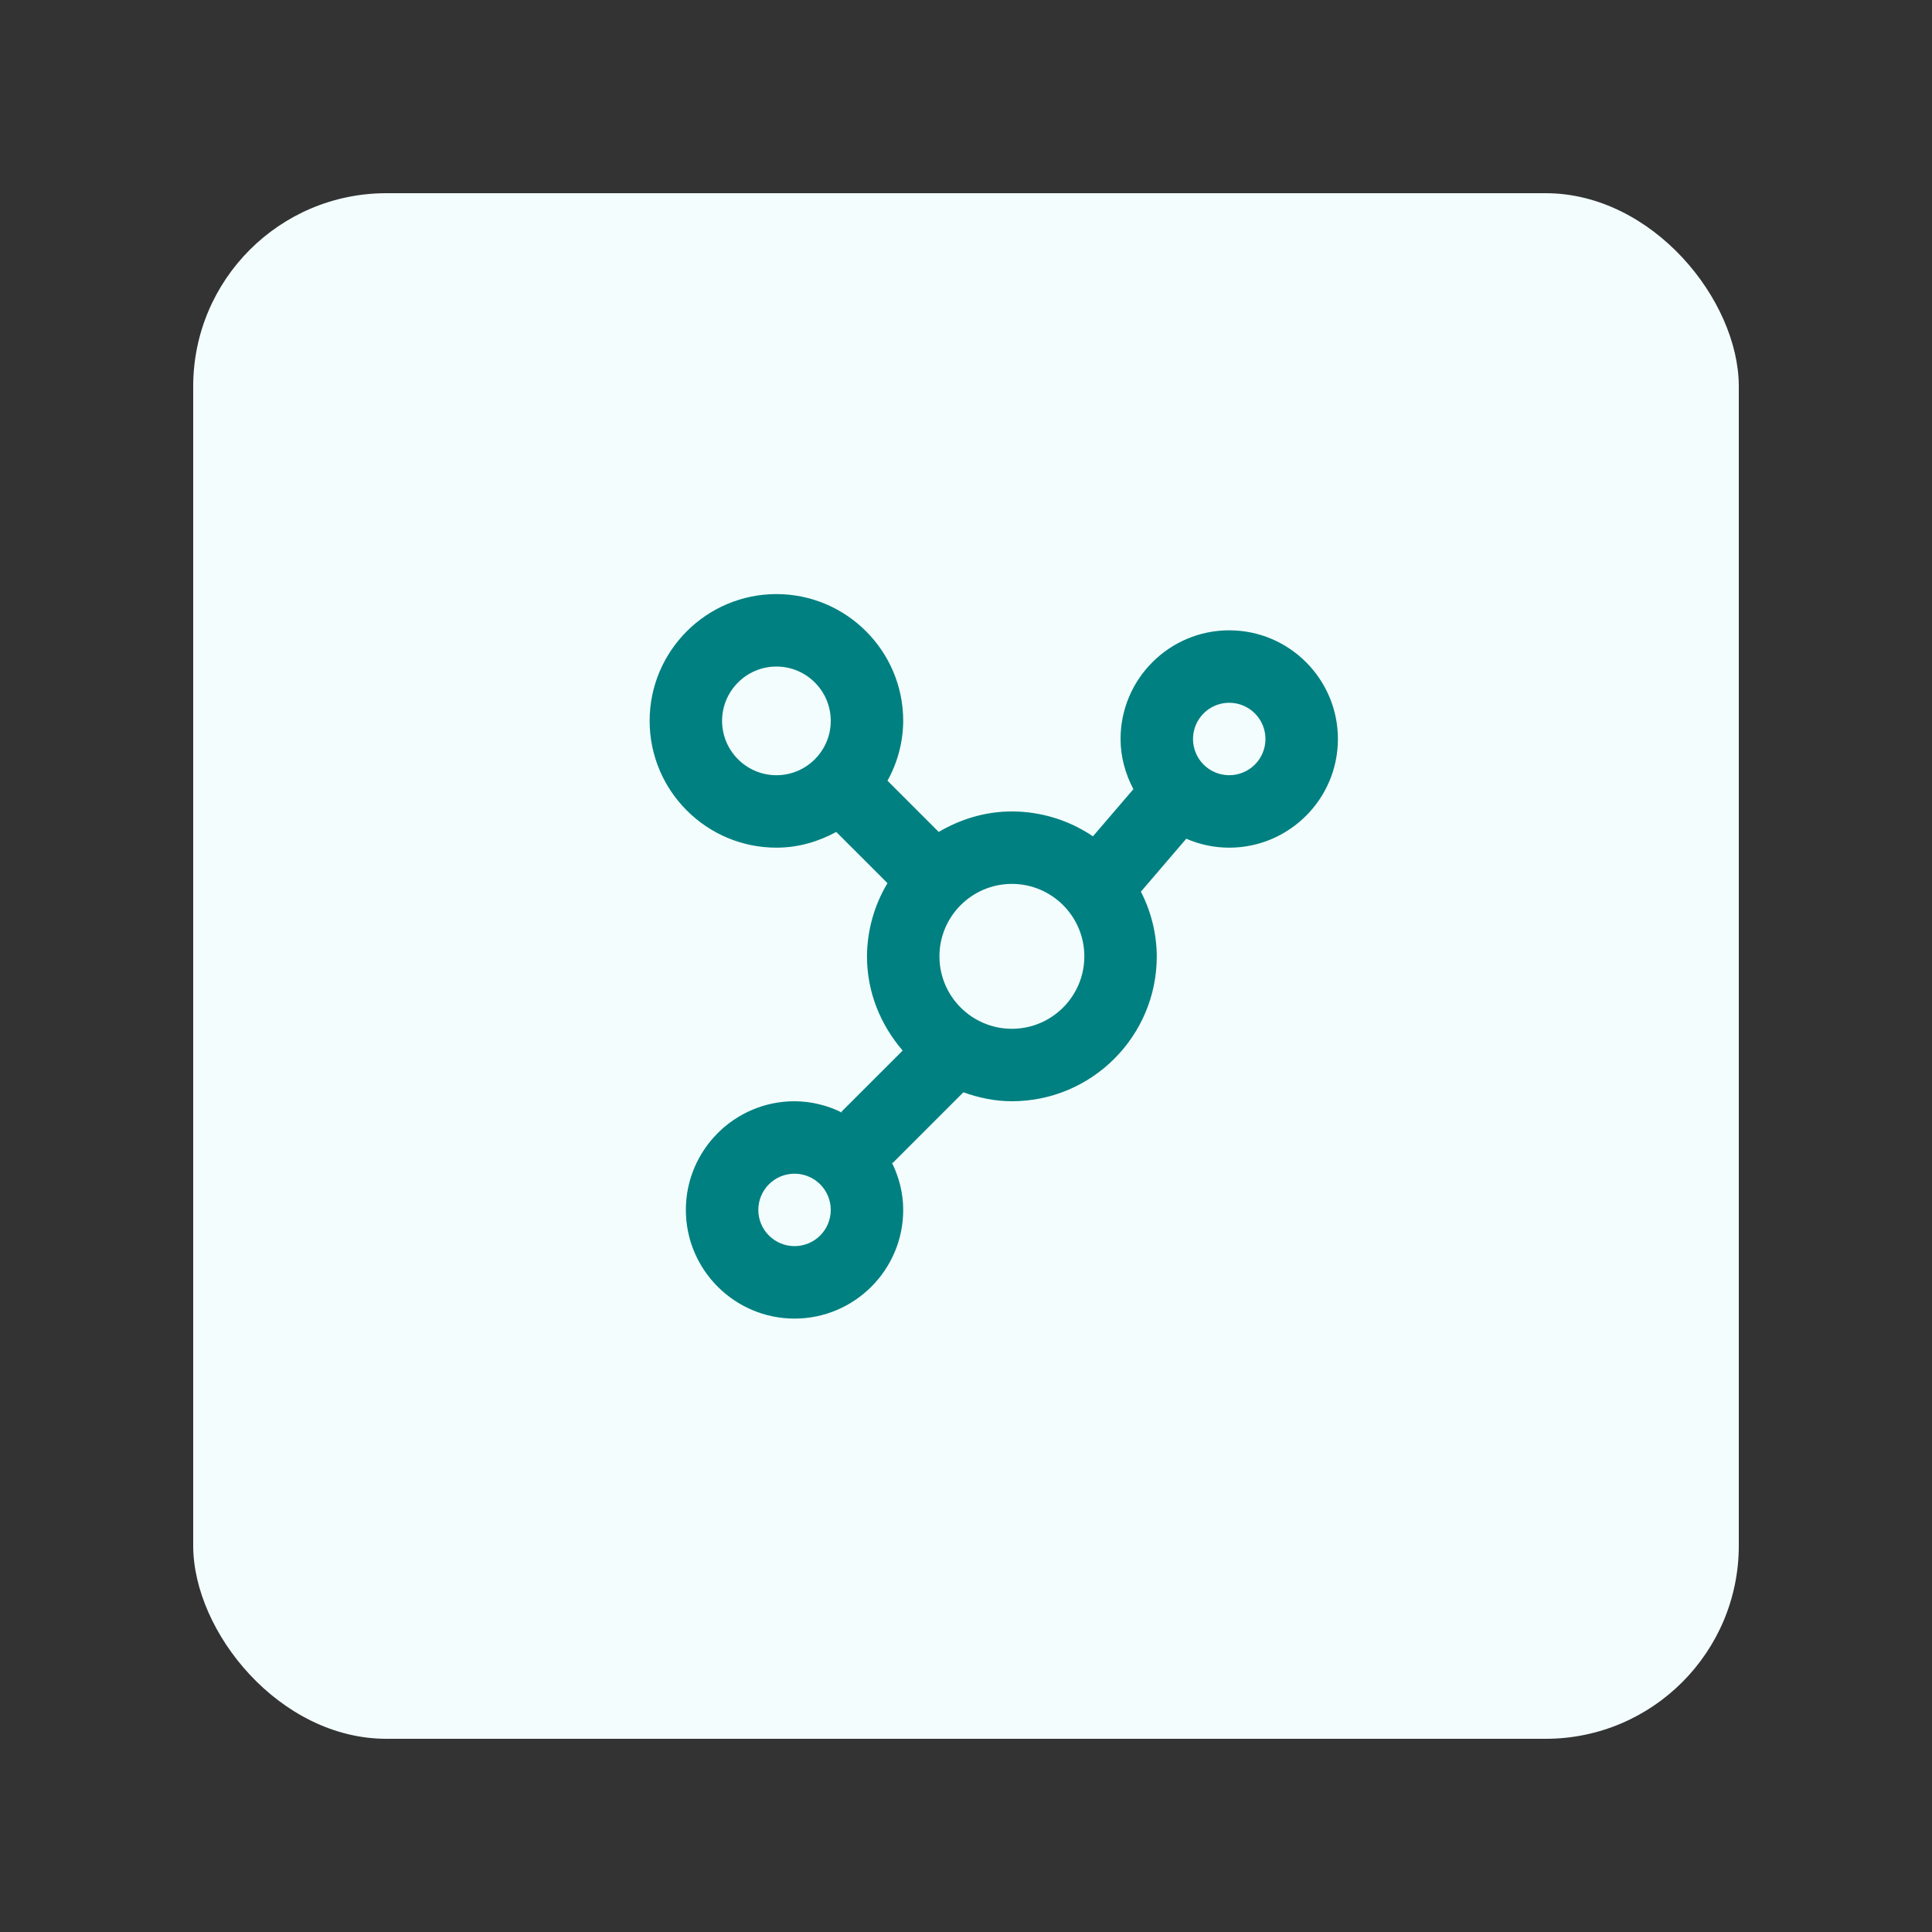
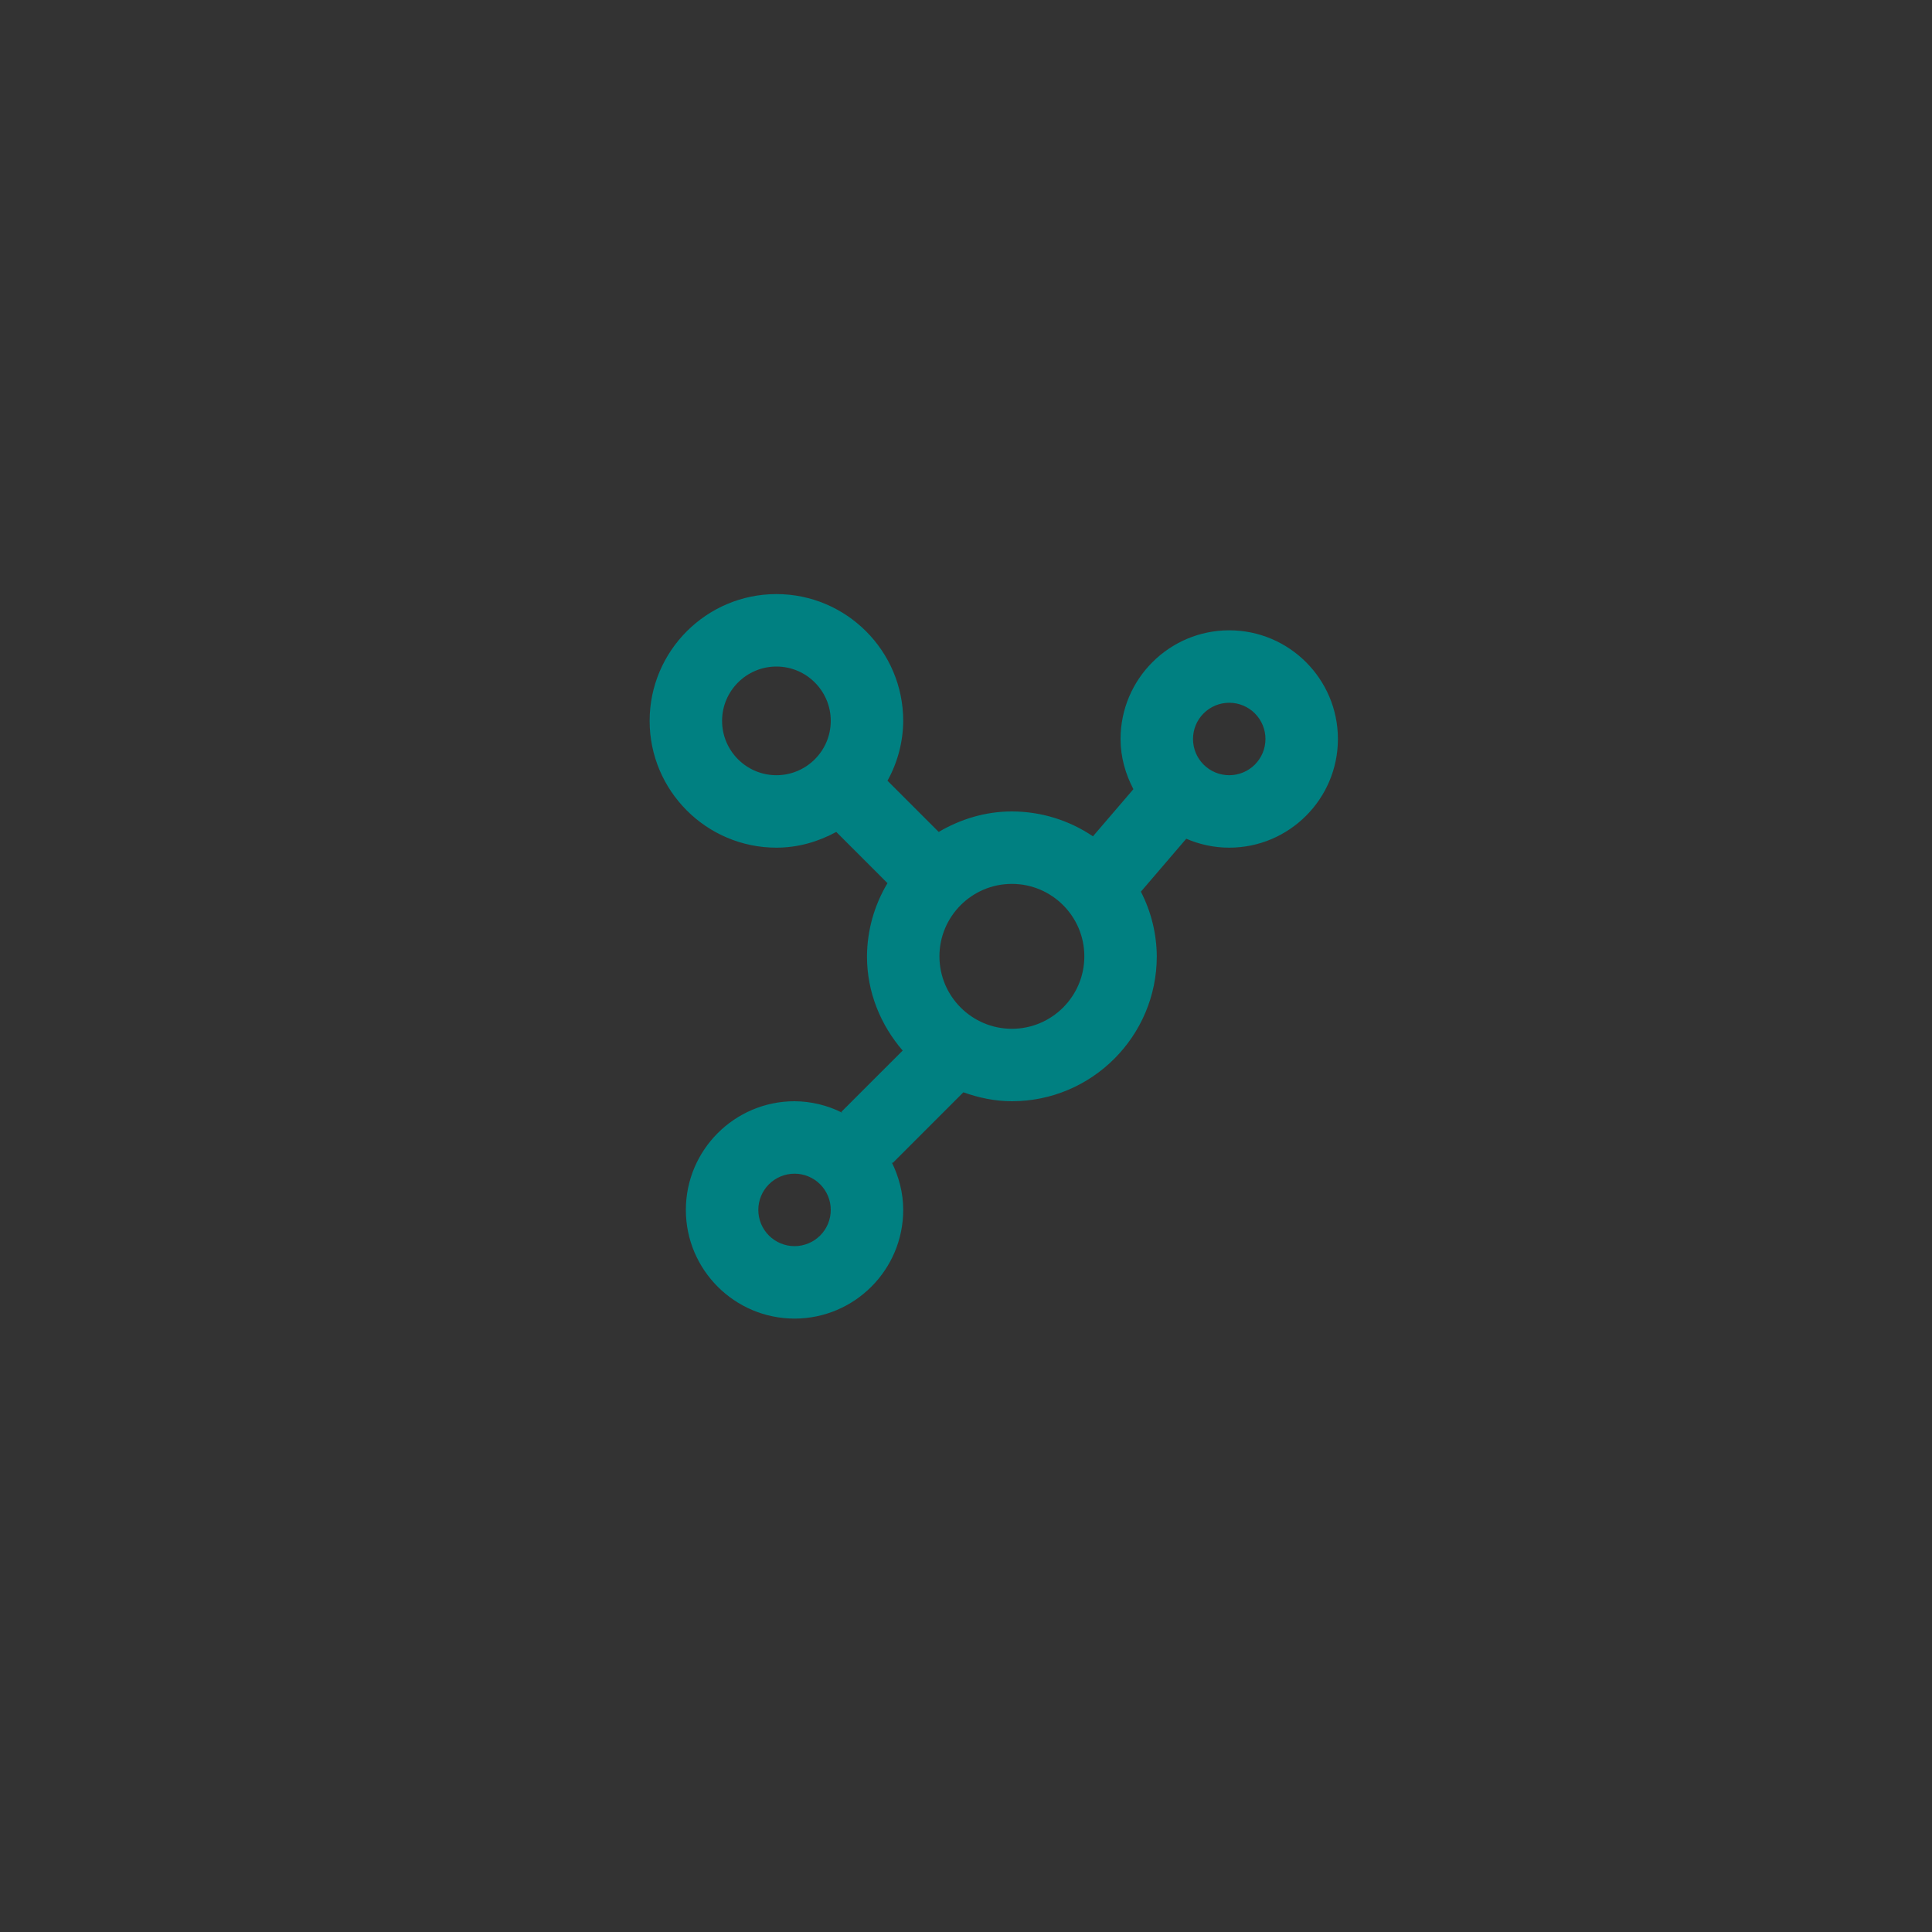
<svg xmlns="http://www.w3.org/2000/svg" width="100" height="100" viewBox="0 0 100 100" fill="none">
  <rect x="0" y="0" width="100" height="100" fill="#333333" stroke="none" />
-   <rect x="10" y="10" width="80" height="80" rx="10" fill="#F3FDFD" />
-   <path d="M63.625 32.625C60.524 32.625 58 35.149 58 38.25C58 39.191 58.255 40.065 58.664 40.847L56.571 43.288C55.332 42.45 53.871 42.001 52.375 42C50.989 42 49.703 42.405 48.587 43.061L45.936 40.41C46.463 39.462 46.743 38.397 46.75 37.312C46.75 33.694 43.806 30.75 40.188 30.75C36.569 30.75 33.625 33.694 33.625 37.312C33.625 40.931 36.569 43.875 40.188 43.875C41.314 43.875 42.359 43.564 43.285 43.061L45.936 45.712C45.249 46.857 44.883 48.165 44.875 49.5C44.875 51.369 45.587 53.061 46.722 54.377L43.549 57.549L43.596 57.596C42.83 57.209 41.984 57.005 41.125 57C38.024 57 35.5 59.524 35.5 62.625C35.5 65.726 38.024 68.25 41.125 68.25C44.226 68.25 46.75 65.726 46.75 62.625C46.75 61.733 46.523 60.902 46.154 60.154L46.201 60.201L49.864 56.537C50.654 56.818 51.49 57 52.375 57C56.511 57 59.875 53.636 59.875 49.5C59.867 48.335 59.585 47.189 59.052 46.153L61.401 43.412C62.084 43.708 62.834 43.875 63.625 43.875C66.726 43.875 69.25 41.351 69.25 38.25C69.25 35.149 66.726 32.625 63.625 32.625ZM41.125 64.5C40.628 64.5 40.151 64.302 39.799 63.951C39.447 63.599 39.25 63.122 39.25 62.625C39.25 62.128 39.447 61.651 39.799 61.299C40.151 60.947 40.628 60.75 41.125 60.75C41.622 60.75 42.099 60.947 42.451 61.299C42.803 61.651 43 62.128 43 62.625C43 63.122 42.803 63.599 42.451 63.951C42.099 64.302 41.622 64.5 41.125 64.5ZM37.375 37.312C37.375 35.762 38.637 34.5 40.188 34.5C41.738 34.5 43 35.762 43 37.312C43 38.863 41.738 40.125 40.188 40.125C38.637 40.125 37.375 38.863 37.375 37.312ZM52.375 53.25C50.307 53.25 48.625 51.568 48.625 49.5C48.625 47.432 50.307 45.75 52.375 45.75C54.443 45.75 56.125 47.432 56.125 49.5C56.125 51.568 54.443 53.25 52.375 53.25ZM63.625 40.125C63.128 40.125 62.651 39.928 62.299 39.576C61.947 39.224 61.75 38.747 61.75 38.25C61.75 37.753 61.947 37.276 62.299 36.924C62.651 36.572 63.128 36.375 63.625 36.375C64.122 36.375 64.599 36.572 64.951 36.924C65.302 37.276 65.5 37.753 65.5 38.25C65.5 38.747 65.302 39.224 64.951 39.576C64.599 39.928 64.122 40.125 63.625 40.125Z" fill="#008081" />
+   <path d="M63.625 32.625C60.524 32.625 58 35.149 58 38.25C58 39.191 58.255 40.065 58.664 40.847L56.571 43.288C55.332 42.45 53.871 42.001 52.375 42C50.989 42 49.703 42.405 48.587 43.061L45.936 40.41C46.463 39.462 46.743 38.397 46.75 37.312C46.75 33.694 43.806 30.75 40.188 30.75C36.569 30.75 33.625 33.694 33.625 37.312C33.625 40.931 36.569 43.875 40.188 43.875C41.314 43.875 42.359 43.564 43.285 43.061L45.936 45.712C45.249 46.857 44.883 48.165 44.875 49.5C44.875 51.369 45.587 53.061 46.722 54.377L43.549 57.549L43.596 57.596C42.83 57.209 41.984 57.005 41.125 57C38.024 57 35.5 59.524 35.5 62.625C35.5 65.726 38.024 68.25 41.125 68.25C44.226 68.25 46.75 65.726 46.75 62.625C46.75 61.733 46.523 60.902 46.154 60.154L46.201 60.201L49.864 56.537C50.654 56.818 51.49 57 52.375 57C56.511 57 59.875 53.636 59.875 49.5C59.867 48.335 59.585 47.189 59.052 46.153L61.401 43.412C62.084 43.708 62.834 43.875 63.625 43.875C66.726 43.875 69.25 41.351 69.25 38.25C69.25 35.149 66.726 32.625 63.625 32.625ZM41.125 64.5C40.628 64.5 40.151 64.302 39.799 63.951C39.447 63.599 39.25 63.122 39.25 62.625C39.25 62.128 39.447 61.651 39.799 61.299C40.151 60.947 40.628 60.75 41.125 60.75C41.622 60.75 42.099 60.947 42.451 61.299C42.803 61.651 43 62.128 43 62.625C43 63.122 42.803 63.599 42.451 63.951C42.099 64.302 41.622 64.5 41.125 64.5ZM37.375 37.312C37.375 35.762 38.637 34.5 40.188 34.5C41.738 34.5 43 35.762 43 37.312C43 38.863 41.738 40.125 40.188 40.125C38.637 40.125 37.375 38.863 37.375 37.312ZM52.375 53.25C50.307 53.25 48.625 51.568 48.625 49.5C48.625 47.432 50.307 45.75 52.375 45.75C54.443 45.75 56.125 47.432 56.125 49.5C56.125 51.568 54.443 53.25 52.375 53.25M63.625 40.125C63.128 40.125 62.651 39.928 62.299 39.576C61.947 39.224 61.75 38.747 61.75 38.25C61.75 37.753 61.947 37.276 62.299 36.924C62.651 36.572 63.128 36.375 63.625 36.375C64.122 36.375 64.599 36.572 64.951 36.924C65.302 37.276 65.5 37.753 65.5 38.25C65.5 38.747 65.302 39.224 64.951 39.576C64.599 39.928 64.122 40.125 63.625 40.125Z" fill="#008081" />
</svg>